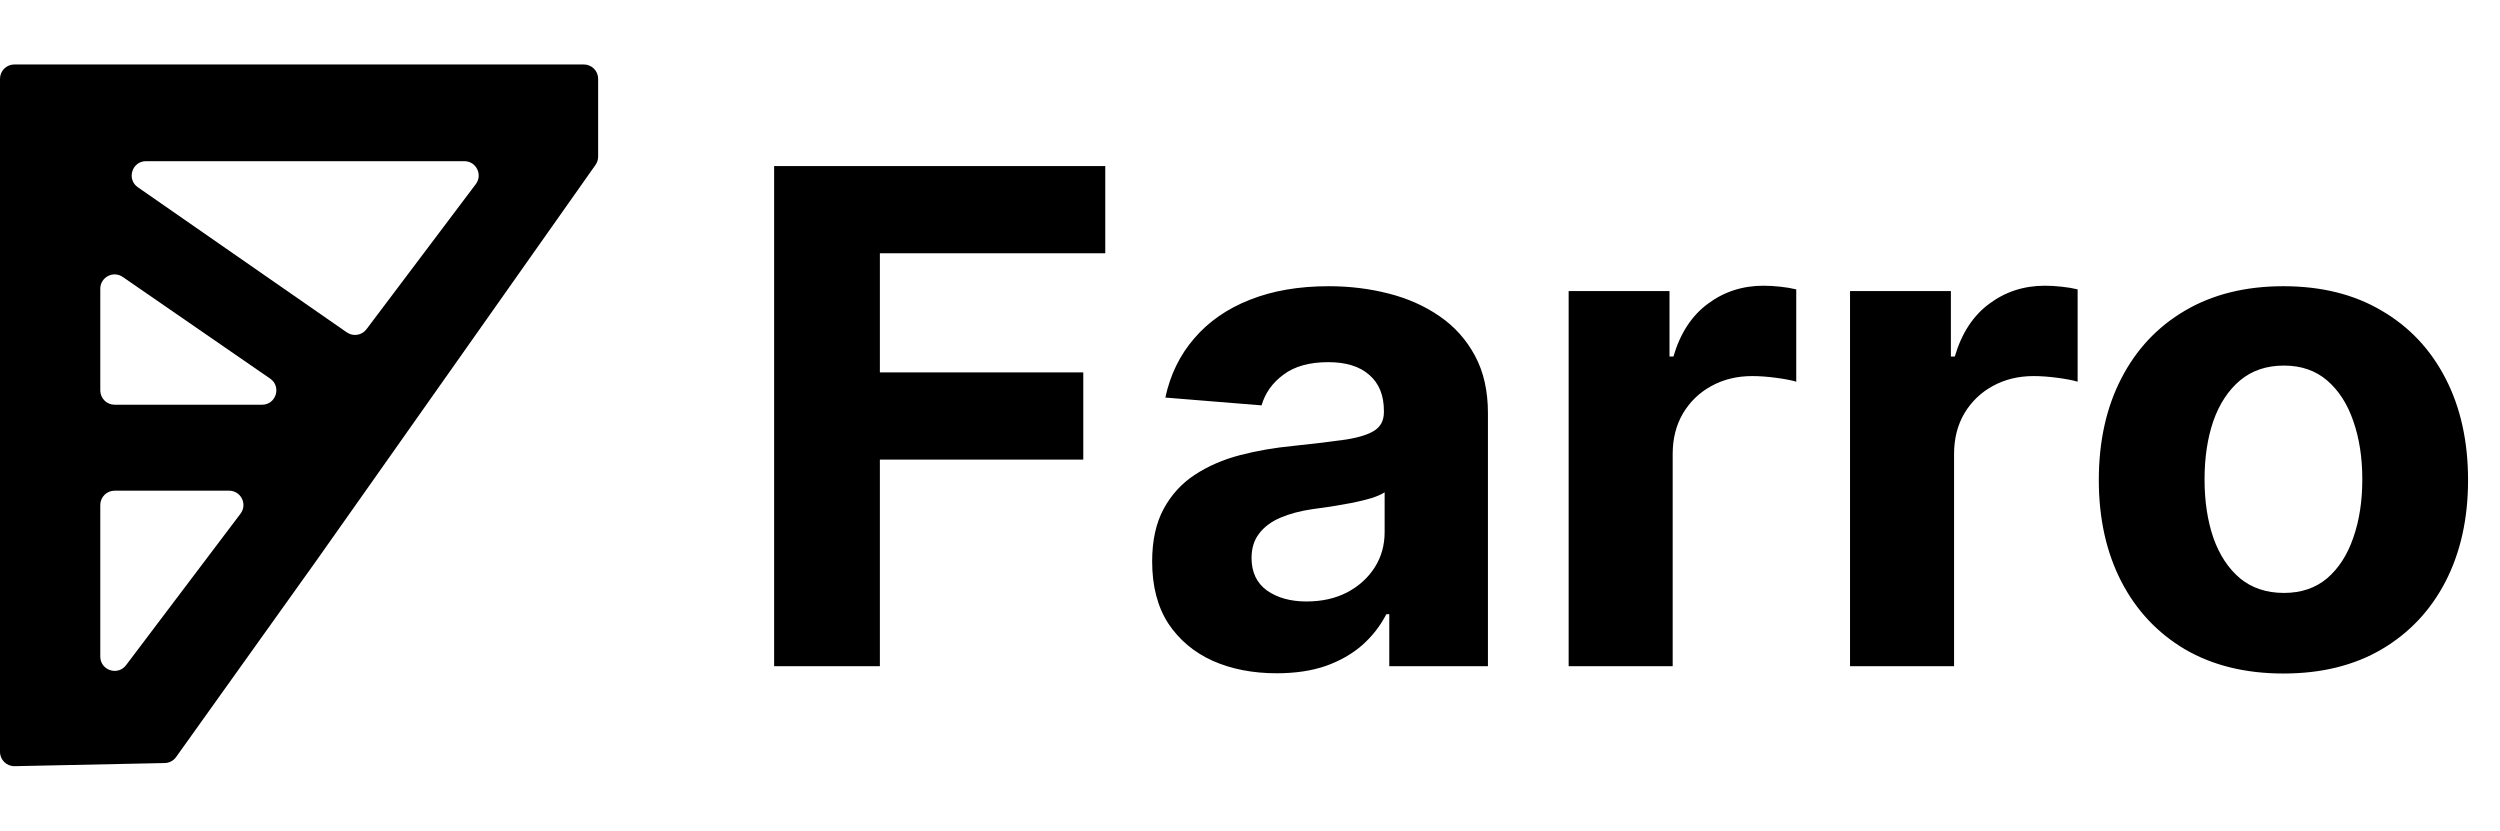
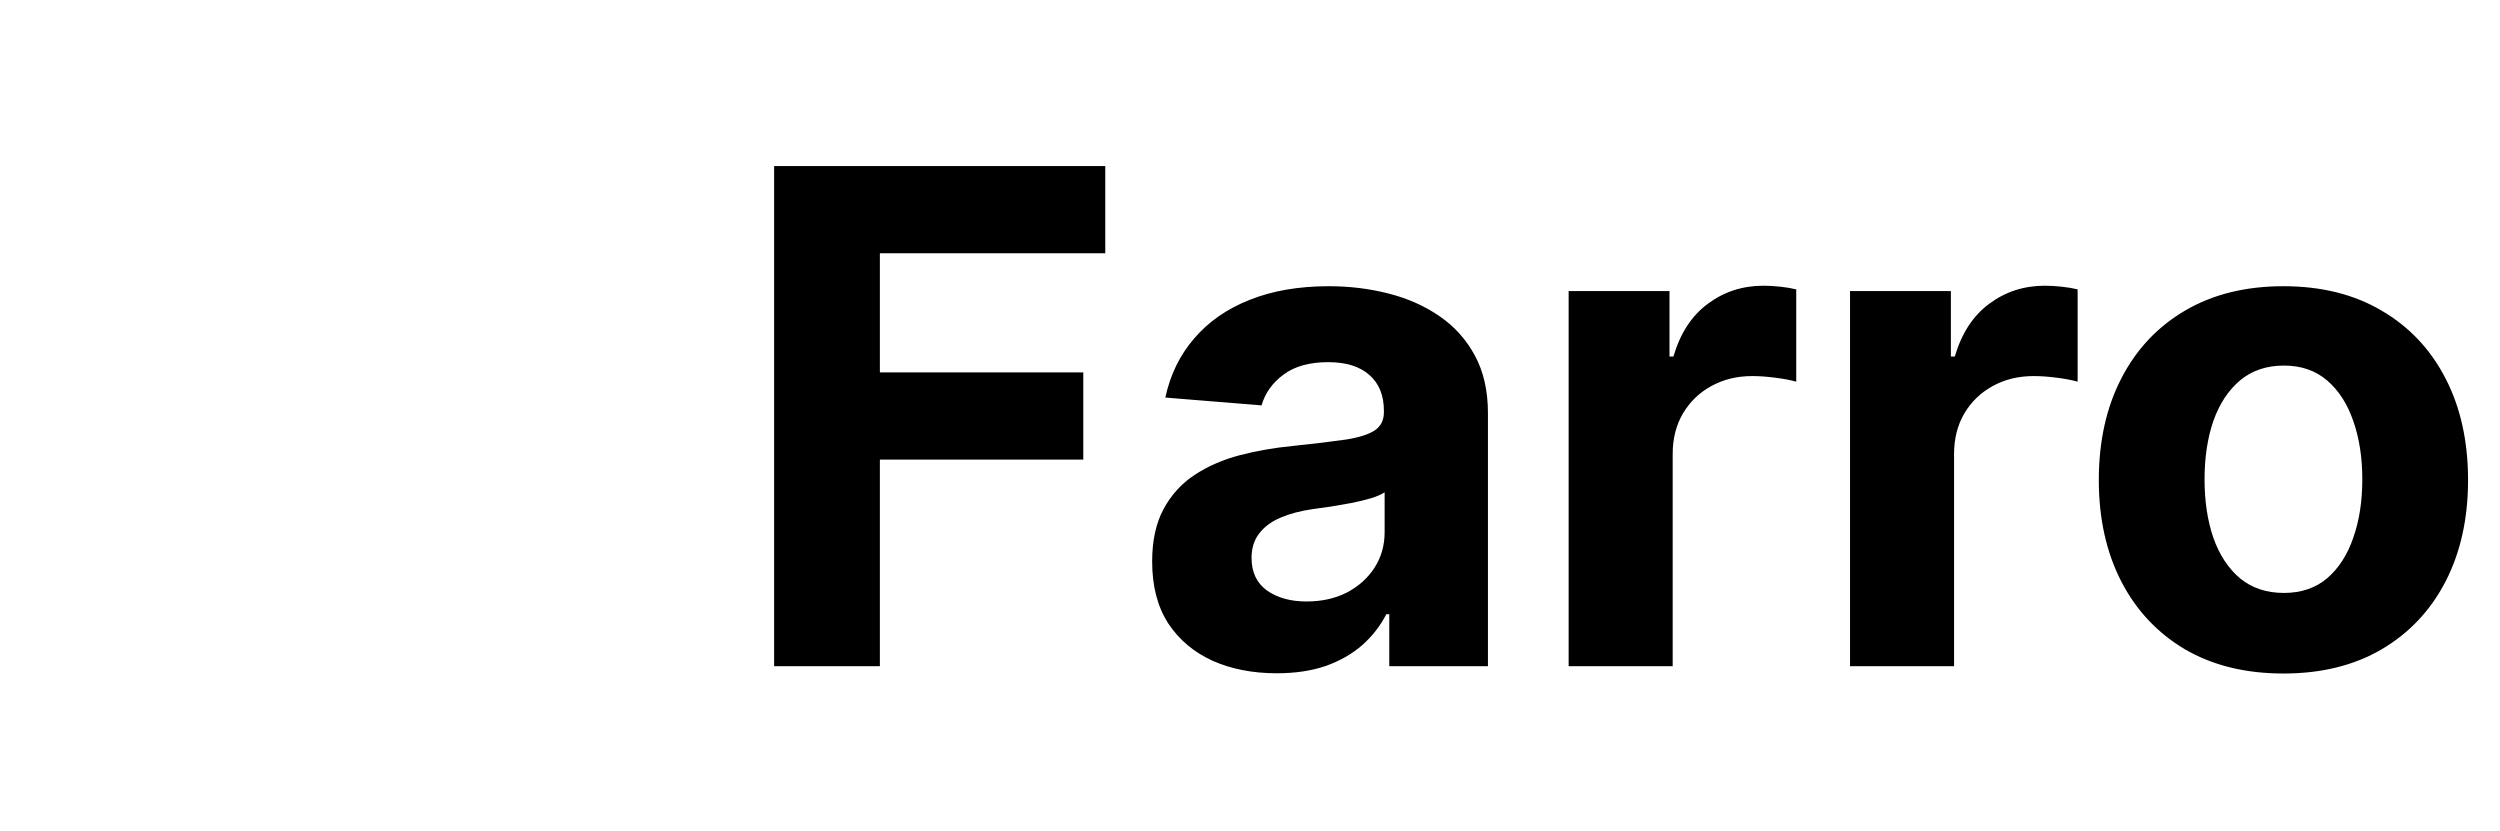
<svg xmlns="http://www.w3.org/2000/svg" width="349" height="116" viewBox="0 0 349 116" fill="none">
  <path d="M108.068 93V23.182H154.295V35.352H122.83V51.989H151.227V64.159H122.83V93H108.068ZM178.227 93.989C174.886 93.989 171.909 93.409 169.295 92.25C166.682 91.068 164.614 89.329 163.091 87.034C161.591 84.716 160.841 81.829 160.841 78.375C160.841 75.466 161.375 73.023 162.443 71.046C163.511 69.068 164.966 67.477 166.807 66.273C168.648 65.068 170.739 64.159 173.08 63.545C175.443 62.932 177.92 62.5 180.511 62.25C183.557 61.932 186.011 61.636 187.875 61.364C189.739 61.068 191.091 60.636 191.932 60.068C192.773 59.5 193.193 58.659 193.193 57.545V57.341C193.193 55.182 192.511 53.511 191.148 52.33C189.807 51.148 187.898 50.557 185.42 50.557C182.807 50.557 180.727 51.136 179.182 52.295C177.636 53.432 176.614 54.864 176.114 56.591L162.682 55.5C163.364 52.318 164.705 49.568 166.705 47.25C168.705 44.909 171.284 43.114 174.443 41.864C177.625 40.591 181.307 39.955 185.489 39.955C188.398 39.955 191.182 40.295 193.841 40.977C196.523 41.659 198.898 42.716 200.966 44.148C203.057 45.58 204.705 47.42 205.909 49.67C207.114 51.898 207.716 54.568 207.716 57.682V93H193.943V85.739H193.534C192.693 87.375 191.568 88.818 190.159 90.068C188.75 91.296 187.057 92.261 185.08 92.966C183.102 93.648 180.818 93.989 178.227 93.989ZM182.386 83.966C184.523 83.966 186.409 83.546 188.045 82.704C189.682 81.841 190.966 80.682 191.898 79.227C192.83 77.773 193.295 76.125 193.295 74.284V68.727C192.841 69.023 192.216 69.296 191.42 69.546C190.648 69.773 189.773 69.989 188.795 70.193C187.818 70.375 186.841 70.546 185.864 70.704C184.886 70.841 184 70.966 183.205 71.079C181.5 71.329 180.011 71.727 178.739 72.273C177.466 72.818 176.477 73.557 175.773 74.489C175.068 75.398 174.716 76.534 174.716 77.898C174.716 79.875 175.432 81.386 176.864 82.432C178.318 83.454 180.159 83.966 182.386 83.966ZM218.983 93V40.636H233.062V49.773H233.608C234.563 46.523 236.165 44.068 238.415 42.409C240.665 40.727 243.256 39.886 246.188 39.886C246.915 39.886 247.699 39.932 248.54 40.023C249.381 40.114 250.119 40.239 250.756 40.398V53.284C250.074 53.08 249.131 52.898 247.926 52.739C246.722 52.58 245.619 52.5 244.619 52.5C242.483 52.5 240.574 52.966 238.892 53.898C237.233 54.807 235.915 56.08 234.938 57.716C233.983 59.352 233.506 61.239 233.506 63.375V93H218.983ZM258.264 93V40.636H272.344V49.773H272.889C273.844 46.523 275.446 44.068 277.696 42.409C279.946 40.727 282.537 39.886 285.469 39.886C286.196 39.886 286.98 39.932 287.821 40.023C288.662 40.114 289.401 40.239 290.037 40.398V53.284C289.355 53.08 288.412 52.898 287.207 52.739C286.003 52.58 284.901 52.5 283.901 52.5C281.764 52.5 279.855 52.966 278.173 53.898C276.514 54.807 275.196 56.08 274.219 57.716C273.264 59.352 272.787 61.239 272.787 63.375V93H258.264ZM318.767 94.023C313.472 94.023 308.892 92.898 305.028 90.648C301.188 88.375 298.222 85.216 296.131 81.171C294.04 77.102 292.994 72.386 292.994 67.023C292.994 61.614 294.04 56.886 296.131 52.841C298.222 48.773 301.188 45.614 305.028 43.364C308.892 41.091 313.472 39.955 318.767 39.955C324.062 39.955 328.631 41.091 332.472 43.364C336.335 45.614 339.312 48.773 341.403 52.841C343.494 56.886 344.54 61.614 344.54 67.023C344.54 72.386 343.494 77.102 341.403 81.171C339.312 85.216 336.335 88.375 332.472 90.648C328.631 92.898 324.062 94.023 318.767 94.023ZM318.835 82.773C321.244 82.773 323.256 82.091 324.869 80.727C326.483 79.341 327.699 77.454 328.517 75.068C329.358 72.682 329.778 69.966 329.778 66.921C329.778 63.875 329.358 61.159 328.517 58.773C327.699 56.386 326.483 54.5 324.869 53.114C323.256 51.727 321.244 51.034 318.835 51.034C316.403 51.034 314.358 51.727 312.699 53.114C311.063 54.5 309.824 56.386 308.983 58.773C308.165 61.159 307.756 63.875 307.756 66.921C307.756 69.966 308.165 72.682 308.983 75.068C309.824 77.454 311.063 79.341 312.699 80.727C314.358 82.091 316.403 82.773 318.835 82.773Z" fill="black" />
-   <path fill-rule="evenodd" clip-rule="evenodd" d="M0 11C0 9.895 0.895 9 2 9L81.5 9C82.605 9 83.5 9.895 83.5 11V21.866C83.5 22.279 83.372 22.681 83.134 23.018L50 70L44 78.5L24.583 105.684C24.216 106.197 23.628 106.508 22.997 106.521L2.042 106.958C0.921 106.981 0 106.079 0 104.958V11ZM48.42 46.403C49.302 47.015 50.511 46.821 51.158 45.963L66.421 25.704C67.414 24.386 66.474 22.5 64.823 22.5H20.386C18.427 22.5 17.636 25.025 19.246 26.143L48.42 46.403ZM17.136 38.662C15.809 37.747 14 38.697 14 40.309V54.5C14 55.605 14.895 56.5 16 56.5H36.577C38.54 56.5 39.328 53.968 37.713 52.854L17.136 38.662ZM33.578 71.706C34.573 70.388 33.633 68.5 31.982 68.5H16C14.895 68.5 14 69.395 14 70.5V91.652C14 93.571 16.439 94.389 17.596 92.858L33.578 71.706Z" fill="black" />
</svg>